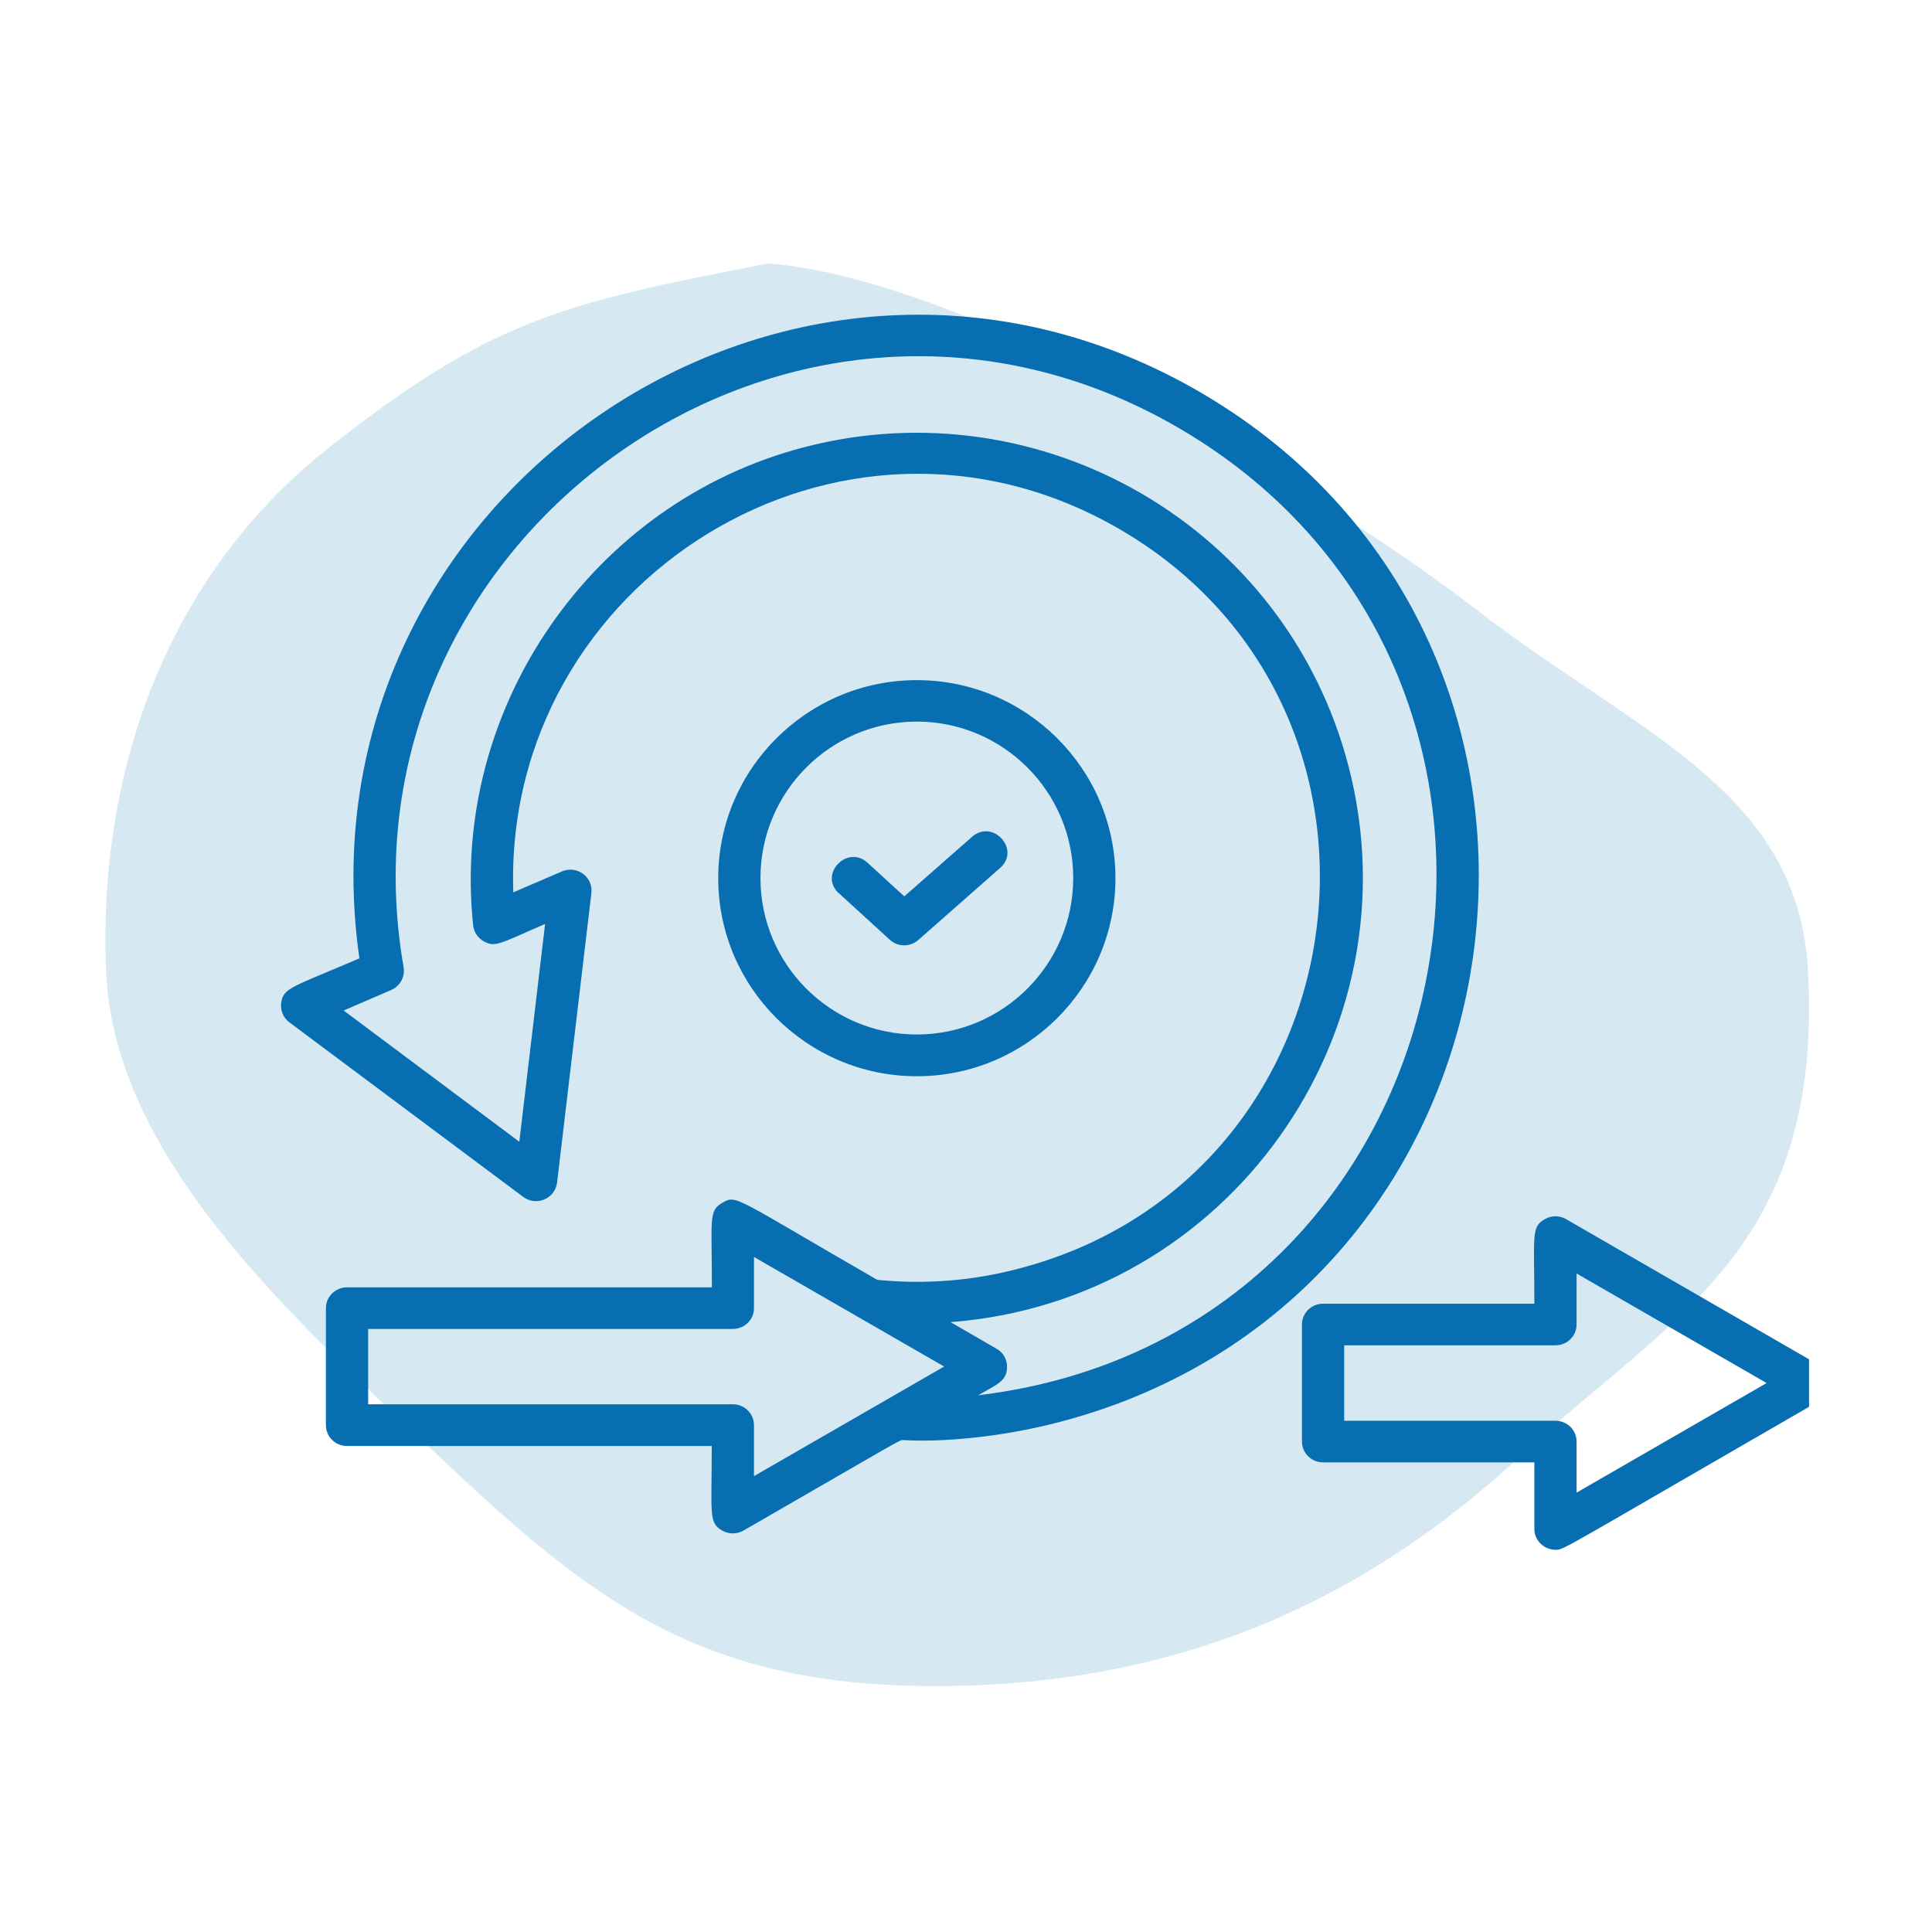
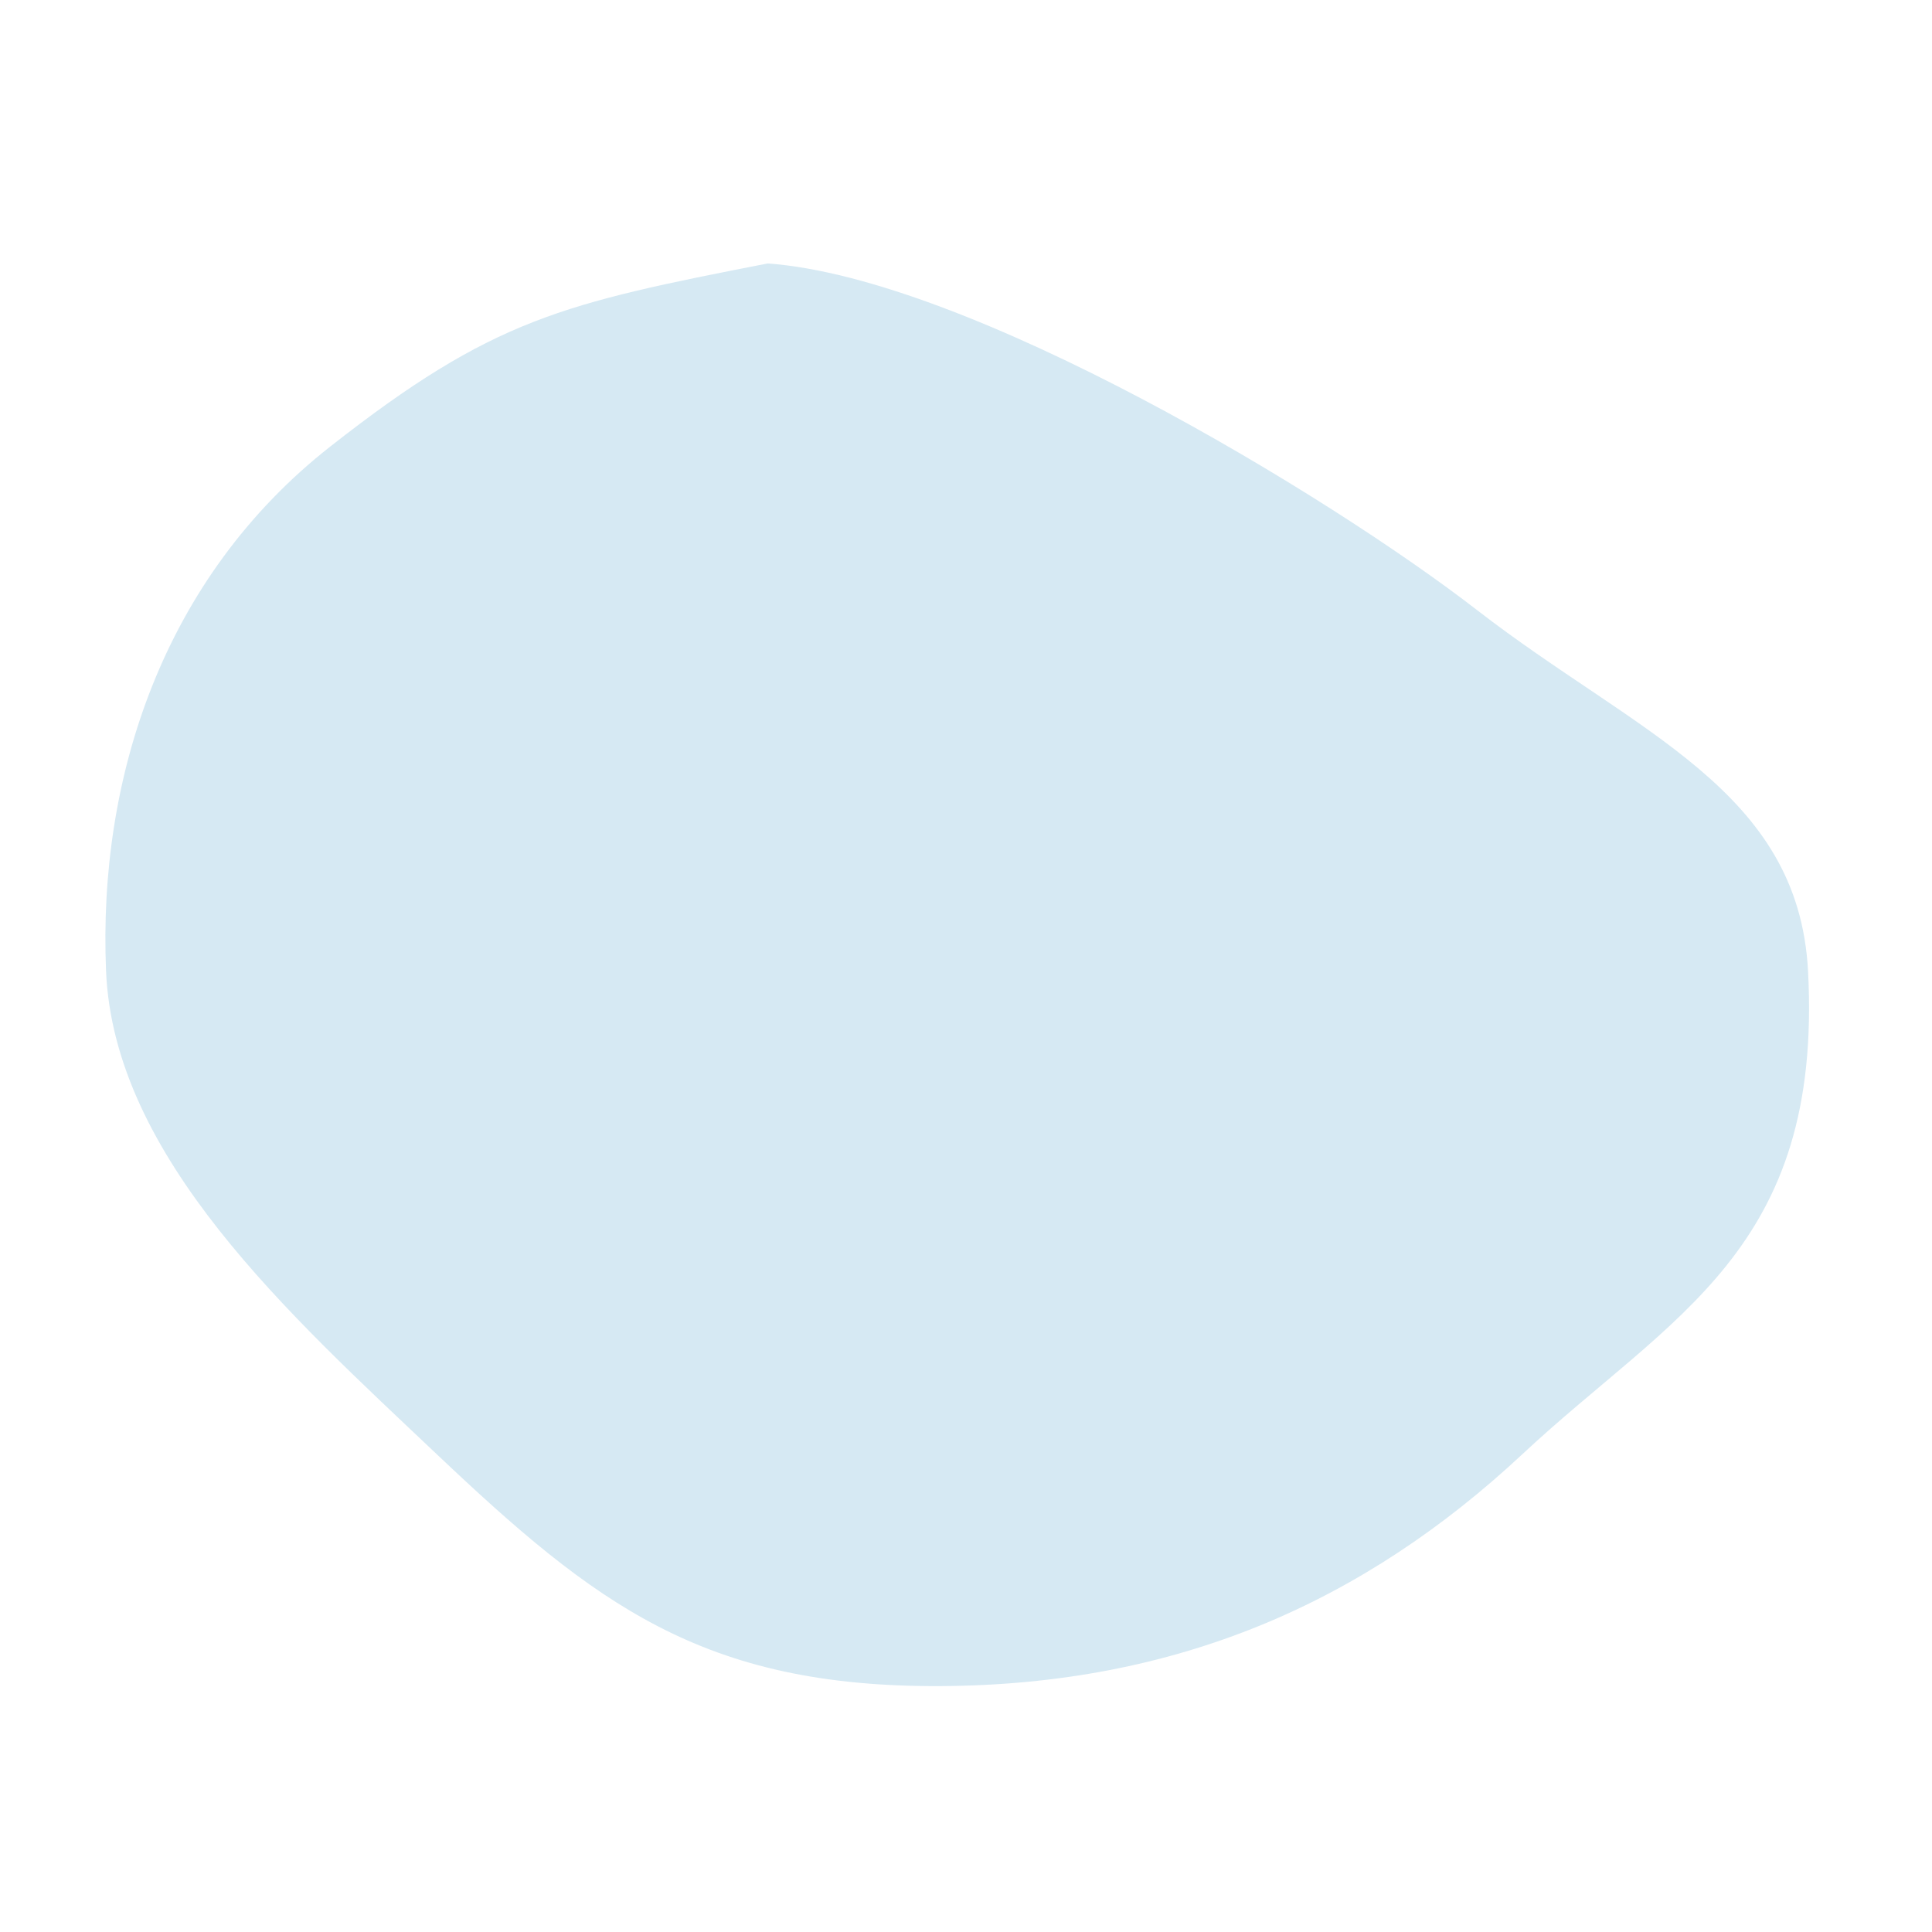
<svg xmlns="http://www.w3.org/2000/svg" width="110" height="110" viewBox="0 0 110 110" fill="none">
  <path fill-rule="evenodd" clip-rule="evenodd" d="M43.71 15C55.201 15.835 75.609 28.166 84.114 34.749C93.141 41.735 102.392 44.947 102.942 55.282C103.79 71.209 95.148 74.889 86.688 82.786C77.635 91.237 67.017 95.936 53.53 95.999C40.005 96.063 33.862 91.314 24.855 82.786C16.491 74.866 6.484 65.892 6.038 55.282C5.576 44.285 9.272 32.907 18.811 25.418C28.091 18.134 32.038 17.279 43.71 15Z" fill="#D6E9F3" />
  <g clip-path="url(#clip0_912_986)">
-     <path d="M41.125 87.147C41.502 87.361 41.958 87.353 42.327 87.147C51.383 81.928 51.207 81.983 51.423 81.991C53.555 82.125 56.961 81.841 60.263 80.98C87.833 73.818 92.938 36.789 68.454 22.401C45.14 8.716 16.689 28.34 20.464 54.565C16.585 56.231 16.12 56.231 16.008 57.124C15.96 57.542 16.136 57.953 16.473 58.206L29.793 68.148C30.53 68.7 31.604 68.25 31.716 67.342L33.672 50.838C33.776 49.929 32.846 49.25 31.997 49.614L29.224 50.806C28.639 33.078 47.881 20.948 63.709 30.108C81.421 40.358 77.839 67.089 57.971 72.238C55.366 72.925 52.666 73.138 49.949 72.87C41.742 68.14 41.95 68.013 41.133 68.479C40.331 68.929 40.532 69.403 40.532 73.296H19.759C19.093 73.296 18.556 73.826 18.556 74.481V81.146C18.556 81.801 19.093 82.33 19.759 82.33H40.524C40.524 86.231 40.331 86.697 41.125 87.147ZM54.116 75.278C69.969 74.062 80.716 58.806 76.781 43.628C73.231 29.99 59.294 21.959 45.805 25.457C33.744 28.584 25.633 40.287 26.939 52.685C26.98 53.065 27.196 53.396 27.532 53.586C28.206 53.973 28.462 53.712 31.035 52.607L29.568 65.005L19.566 57.534L22.275 56.365C22.78 56.144 23.069 55.615 22.98 55.078C18.733 30.637 45.252 11.535 67.22 24.43C91.407 38.645 84.042 76.037 55.695 79.44C56.793 78.808 57.338 78.627 57.338 77.813C57.338 77.395 57.114 77 56.745 76.795L54.124 75.278H54.116ZM20.961 79.961V75.665H41.726C42.391 75.665 42.928 75.136 42.928 74.481V71.567L53.756 77.805L42.928 84.044V81.138C42.928 80.483 42.391 79.954 41.726 79.954H20.961V79.961ZM103.565 77.719L89.163 69.411C88.794 69.198 88.33 69.198 87.961 69.411C87.159 69.861 87.36 70.335 87.36 74.228H75.33C74.665 74.228 74.128 74.757 74.128 75.413V82.078C74.128 82.733 74.665 83.262 75.33 83.262H87.36V87.053C87.36 87.708 87.905 88.237 88.562 88.237C89.067 88.237 88.658 88.371 103.565 79.772C104.358 79.314 104.358 78.185 103.565 77.727V77.719ZM89.764 84.984V82.078C89.764 81.422 89.227 80.893 88.562 80.893H76.532V76.597H88.562C89.227 76.597 89.764 76.068 89.764 75.413V72.507L100.584 78.745L89.764 84.984ZM52.201 61.277C58.436 61.277 63.509 56.215 63.509 50.001C63.509 43.786 58.436 38.724 52.201 38.724C45.966 38.724 40.892 43.786 40.892 50.001C40.892 56.215 45.966 61.277 52.201 61.277ZM52.201 41.085C57.114 41.085 61.105 45.081 61.105 49.993C61.105 54.905 57.114 58.9 52.201 58.9C47.288 58.9 43.297 54.905 43.297 49.993C43.297 45.081 47.288 41.085 52.201 41.085ZM47.761 50.861C46.591 49.795 48.234 48.058 49.396 49.124L51.487 51.035L55.342 47.647C56.529 46.605 58.131 48.374 56.945 49.416L52.281 53.523C51.816 53.925 51.119 53.925 50.662 53.507L47.769 50.861H47.761Z" fill="#076EB1" />
-   </g>
+     </g>
  <defs>
    <clipPath id="clip0_912_986">
      <rect width="87" height="83" fill="white" transform="translate(16 11)" />
    </clipPath>
  </defs>
</svg>